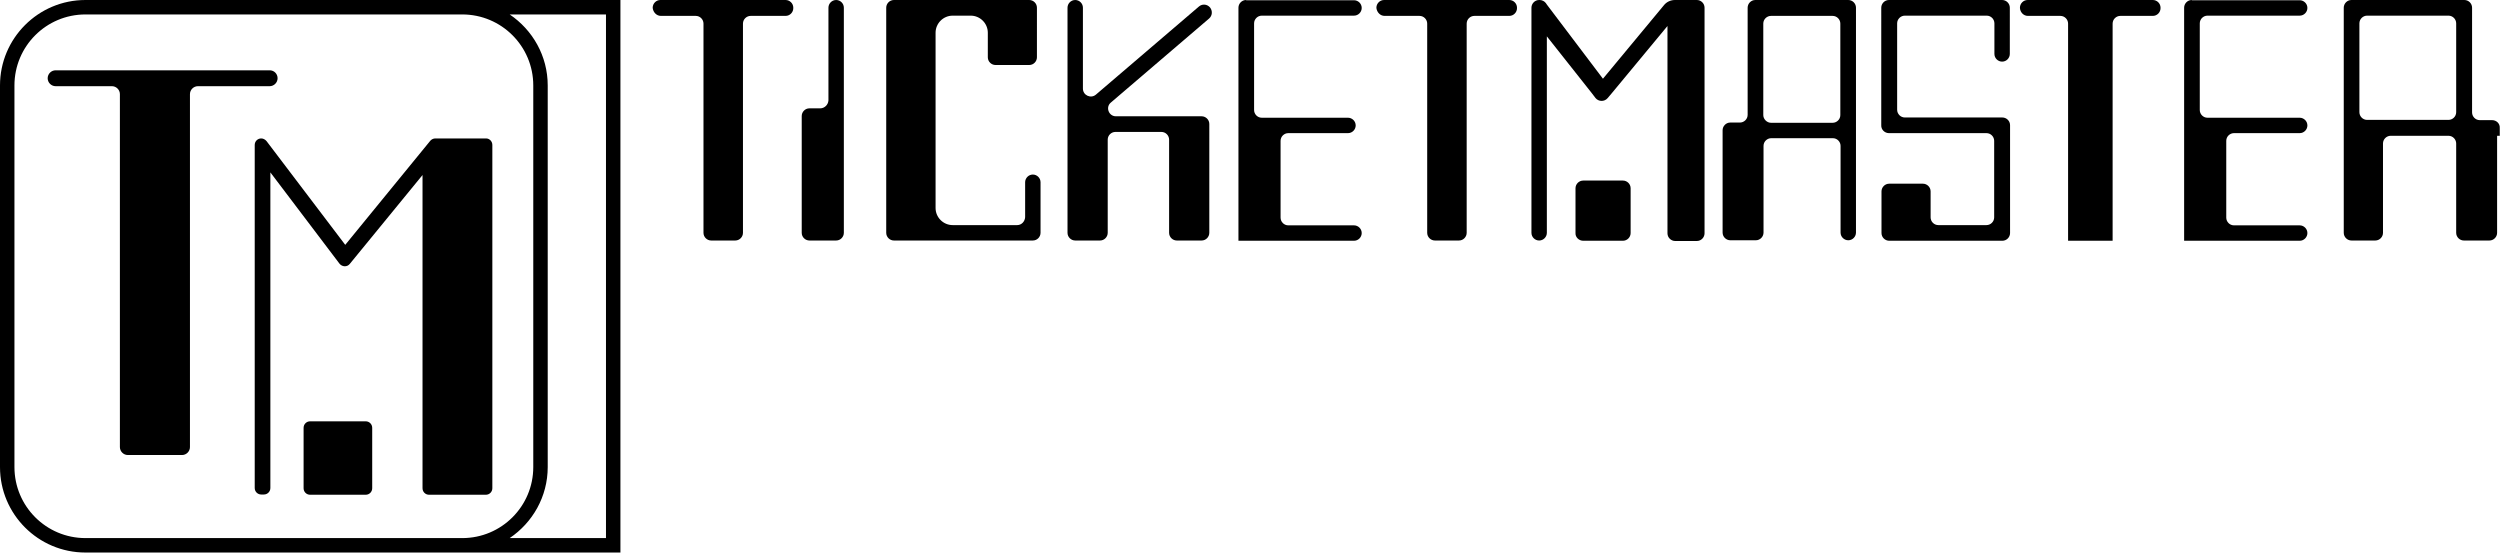
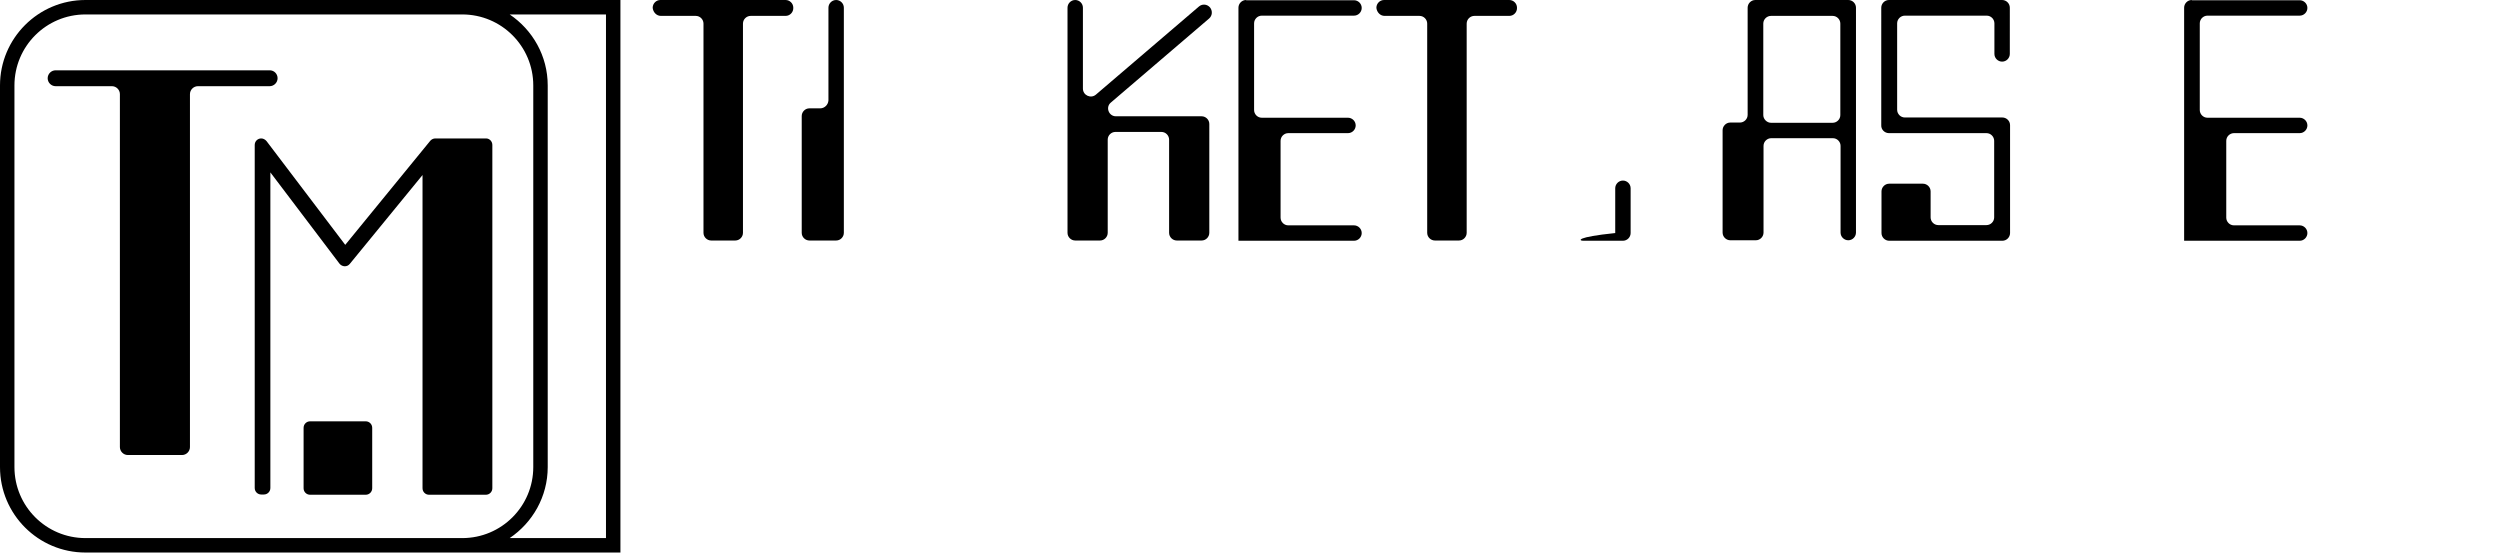
<svg xmlns="http://www.w3.org/2000/svg" version="1.1" id="Layer_1" x="0px" y="0px" width="1038.4px" height="229.5px" viewBox="0 0 1038.4 229.5" style="enable-background:new 0 0 1038.4 229.5;" xml:space="preserve">
  <g>
    <g>
      <path d="M112,29.2H23.1c-1.8,0-3.3,1.5-3.3,3.3v0c0,1.8,1.5,3.3,3.3,3.3h23.4c1.8,0,3.3,1.5,3.3,3.3v146.6c0,1.8,1.5,3.3,3.3,3.3    h22.5c1.8,0,3.3-1.5,3.3-3.3V39.1c0-1.8,1.5-3.3,3.3-3.3H112c1.8,0,3.3-1.5,3.3-3.3v0C115.3,30.7,113.9,29.2,112,29.2z" />
    </g>
    <path d="M204.5,60.2v142.6c0,1.5-1.2,2.7-2.7,2.7h-23.6c-1.5,0-2.7-1.2-2.7-2.7V72.7l-30.2,36.9c-1.1,1.4-3.2,1.3-4.3-0.1   l-28.7-37.9v131.1c0,1.5-1.2,2.7-2.7,2.7h-1.1c-1.5,0-2.7-1.2-2.7-2.7V60.2c0-1.5,1.2-2.7,2.7-2.7l0,0c0.8,0,1.6,0.4,2.2,1.1   l32.7,43.1l35.3-43.2c0.5-0.6,1.3-1,2.1-1h21.1C203.3,57.5,204.5,58.7,204.5,60.2z" />
    <path d="M128.8,175h23.1c1.5,0,2.7,1.2,2.7,2.7v25.1c0,1.5-1.2,2.7-2.7,2.7h-23.1c-1.5,0-2.7-1.2-2.7-2.7v-25.1   C126.1,176.2,127.3,175,128.8,175z" />
    <g>
      <path d="M251.7,0L251.7,0L192,0h-31H35.5C15.9,0,0,15.9,0,35.5V194c0,19.6,15.9,35.5,35.5,35.5h120.7H192h59.7v0h6v0v-6V6V0v0    H251.7z M156.2,223.5H35.5C19.2,223.5,6,210.3,6,194V35.5C6,19.2,19.2,6,35.5,6H161h31c16.3,0,29.5,13.2,29.5,29.5V194    c0,16.3-13.2,29.5-29.5,29.5H156.2z M251.7,223.5h-40c9.5-6.4,15.8-17.2,15.8-29.5V35.5c0-12.3-6.3-23.1-15.8-29.5h40V223.5z" />
    </g>
  </g>
  <g>
    <path d="M274.5,6.6H289c1.8,0,3.2,1.5,3.2,3.2v86.9c0,1.8,1.5,3.2,3.2,3.2h10c1.8,0,3.2-1.5,3.2-3.2V9.8c0-1.8,1.5-3.2,3.2-3.2   h14.5c1.8,0,3.2-1.5,3.2-3.2V3.2c0-1.8-1.5-3.2-3.2-3.2h-52c-1.8,0-3.2,1.5-3.2,3.2v0.1C271.3,5.1,272.7,6.6,274.5,6.6z" />
    <path d="M575.1,6.6h14.5c1.8,0,3.2,1.5,3.2,3.2v86.9c0,1.8,1.5,3.2,3.2,3.2h10c1.8,0,3.2-1.5,3.2-3.2V9.8c0-1.8,1.5-3.2,3.2-3.2   h14.5c1.8,0,3.2-1.5,3.2-3.2V3.2c0-1.8-1.5-3.2-3.2-3.2h-52c-1.8,0-3.2,1.5-3.2,3.2v0.1C571.9,5.1,573.3,6.6,575.1,6.6z" />
-     <path d="M842.3,6.6h13.5c1.8,0,3.2,1.5,3.2,3.2V100h1h16.5h1V9.8c0-1.8,1.5-3.2,3.2-3.2h13.5c1.8,0,3.2-1.5,3.2-3.2V3.2   c0-1.8-1.5-3.2-3.2-3.2h-52c-1.8,0-3.2,1.5-3.2,3.2v0.1C839.1,5.1,840.5,6.6,842.3,6.6z" />
    <path d="M340.7,45h-4.5c-1.8,0-3.2,1.5-3.2,3.2v48.5c0,1.8,1.5,3.2,3.2,3.2h7.8h3.3c1.8,0,3.2-1.5,3.2-3.2V45V3.2   c0-1.8-1.5-3.2-3.2-3.2h0c-1.8,0-3.2,1.5-3.2,3.2v38.5C344,43.5,342.5,45,340.7,45z" />
    <path d="M498,2.7l-42.8,36.6c-2.1,1.8-5.4,0.3-5.4-2.5V3.2c0-1.8-1.5-3.2-3.2-3.2h0c-1.8,0-3.2,1.5-3.2,3.2v93.5   c0,1.8,1.5,3.2,3.2,3.2h10.3c1.8,0,3.2-1.5,3.2-3.2V58c0-1.8,1.5-3.2,3.2-3.2h19.1c1.8,0,3.2,1.5,3.2,3.2v38.7   c0,1.8,1.5,3.2,3.2,3.2h10.3c1.8,0,3.2-1.5,3.2-3.2V51.5c0-1.8-1.5-3.2-3.2-3.2h-35.6c-3,0-4.4-3.8-2.1-5.7l40.8-34.9   c1.4-1.2,1.5-3.2,0.4-4.6v0C501.4,1.7,499.4,1.5,498,2.7z" />
    <path d="M764.5,0h-32.1v0h-3.3c-1.8,0-3.2,1.5-3.2,3.2v44.5c0,1.8-1.5,3.2-3.2,3.2h-2.8h-1.2c-1.8,0-3.2,1.5-3.2,3.2v42.5   c0,1.8,1.5,3.2,3.2,3.2h7.3h3.3c1.8,0,3.2-1.5,3.2-3.2v-36c0-1.8,1.5-3.2,3.2-3.2h25.6c1.8,0,3.2,1.5,3.2,3.2v36   c0,1.8,1.5,3.2,3.2,3.2h0c1.8,0,3.2-1.5,3.2-3.2V3.2c0-1.8-1.5-3.2-3.2-3.2L764.5,0L764.5,0z M732.4,47.8v-38   c0-1.8,1.5-3.2,3.2-3.2h25.6c1.8,0,3.2,1.5,3.2,3.2v38c0,1.8-1.5,3.2-3.2,3.2h-25.6C733.9,51,732.4,49.5,732.4,47.8z" />
    <path d="M784.6,55.3h40.5c1.8,0,3.2,1.5,3.2,3.2v31.8c0,1.8-1.5,3.2-3.2,3.2h-20c-1.8,0-3.2-1.5-3.2-3.2V79.5   c0-1.8-1.5-3.2-3.2-3.2h-14c-1.8,0-3.2,1.5-3.2,3.2v17.3c0,1.8,1.5,3.2,3.2,3.2h47c1.8,0,3.2-1.5,3.2-3.2V52c0-1.8-1.5-3.2-3.2-3.2   h-40.5c-1.8,0-3.2-1.5-3.2-3.2V9.7c0-1.8,1.5-3.2,3.2-3.2h34c1.8,0,3.2,1.5,3.2,3.2v12.7c0,1.8,1.5,3.2,3.2,3.2h0   c1.8,0,3.2-1.5,3.2-3.2V3.2c0-1.8-1.5-3.2-3.2-3.2h-47c-1.8,0-3.2,1.5-3.2,3.2V52C781.3,53.8,782.8,55.3,784.6,55.3z" />
-     <path d="M1035.1,49.9h-5.1c-1.8,0-3.2-1.5-3.2-3.2V3.2c0-1.8-1.5-3.2-3.2-3.2h-3.3v0h-40.3v0h-3.3c-1.8,0-3.2,1.5-3.2,3.2v93.5   c0,1.8,1.5,3.2,3.2,3.2h2.3h1h6.6c1.8,0,3.2-1.5,3.2-3.2V59.6c0-1.8,1.5-3.2,3.2-3.2h24c1.8,0,3.2,1.5,3.2,3.2v37.1   c0,1.8,1.5,3.2,3.2,3.2h3.3h7.3c1.8,0,3.2-1.5,3.2-3.2V56.4h1.1v-3.3C1038.4,51.3,1036.9,49.9,1035.1,49.9z M1020.2,9.7v36.9   c0,1.8-1.5,3.2-3.2,3.2h-33.8c-1.8,0-3.2-1.5-3.2-3.2V9.7c0-1.8,1.5-3.2,3.2-3.2h33.8C1018.8,6.5,1020.2,8,1020.2,9.7z" />
    <path d="M517.6,0L517.6,0c-1.8,0-3.2,1.5-3.2,3.2V50v50v0h17.5v0h30.5c1.8,0,3.2-1.5,3.2-3.2v0c0-1.8-1.5-3.2-3.2-3.2h-27.3   c-1.8,0-3.2-1.5-3.2-3.2V58.5c0-1.8,1.5-3.2,3.2-3.2h24.8c1.8,0,3.2-1.5,3.2-3.2v0c0-1.8-1.5-3.2-3.2-3.2h-35.8   c-1.8,0-3.2-1.5-3.2-3.2V9.7c0-1.8,1.5-3.2,3.2-3.2h38.3c1.8,0,3.2-1.5,3.2-3.2v0c0-1.8-1.5-3.2-3.2-3.2h-41.5H517.6z" />
    <g>
-       <path d="M665.8,32.7L642.5,1.9l-0.4-0.6c-0.6-0.8-1.6-1.3-2.6-1.3h-0.2c-1.8,0-3.2,1.5-3.2,3.2v37v56.5c0,1.8,1.5,3.2,3.2,3.2h0    c1.8,0,3.2-1.5,3.2-3.2V40.2V15.1l18.6,23.5l1.6,2.1c1.3,1.6,3.7,1.6,5,0.1l1.7-2l23.2-28v86.1c0,1.8,1.5,3.2,3.2,3.2h9    c1.8,0,3.2-1.5,3.2-3.2V3.2c0-1.8-1.5-3.2-3.2-3.2h-9.1c-1.8,0-3.5,0.8-4.6,2.2L665.8,32.7z" />
-       <path d="M657.6,100h16.5c1.8,0,3.2-1.5,3.2-3.2V78.2c0-1.8-1.5-3.2-3.2-3.2h-16.5c-1.8,0-3.2,1.5-3.2,3.2v18.6    C654.3,98.5,655.8,100,657.6,100z" />
+       <path d="M657.6,100h16.5c1.8,0,3.2-1.5,3.2-3.2V78.2c0-1.8-1.5-3.2-3.2-3.2c-1.8,0-3.2,1.5-3.2,3.2v18.6    C654.3,98.5,655.8,100,657.6,100z" />
    </g>
    <path d="M910.4,0L910.4,0c-1.8,0-3.2,1.5-3.2,3.2V50v50v0h17.5v0h30.5c1.8,0,3.2-1.5,3.2-3.2v0c0-1.8-1.5-3.2-3.2-3.2h-27.3   c-1.8,0-3.2-1.5-3.2-3.2V58.5c0-1.8,1.5-3.2,3.2-3.2h27.3c1.8,0,3.2-1.5,3.2-3.2v0c0-1.8-1.5-3.2-3.2-3.2h-38.3   c-1.8,0-3.2-1.5-3.2-3.2V9.7c0-1.8,1.5-3.2,3.2-3.2h38.3c1.8,0,3.2-1.5,3.2-3.2v0c0-1.8-1.5-3.2-3.2-3.2h-41.5H910.4z" />
-     <path d="M422.5,93.5h-26.8c-3.9,0-7.1-3.2-7.1-7.1V13.6c0-3.9,3.2-7.1,7.1-7.1h7.5c3.9,0,7.1,3.2,7.1,7.1v10.2   c0,1.8,1.5,3.2,3.2,3.2h14c1.8,0,3.2-1.5,3.2-3.2V6.5V3.2c0-1.8-1.5-3.2-3.2-3.2l-56.2,0c-1.8,0-3.2,1.5-3.2,3.2v93.5   c0,1.8,1.5,3.2,3.2,3.2l57.7,0c1.8,0,3.2-1.5,3.2-3.2v-21c0-1.8-1.5-3.2-3.2-3.2h0c-1.8,0-3.2,1.5-3.2,3.2v14.5   C425.7,92,424.3,93.5,422.5,93.5z" />
  </g>
</svg>